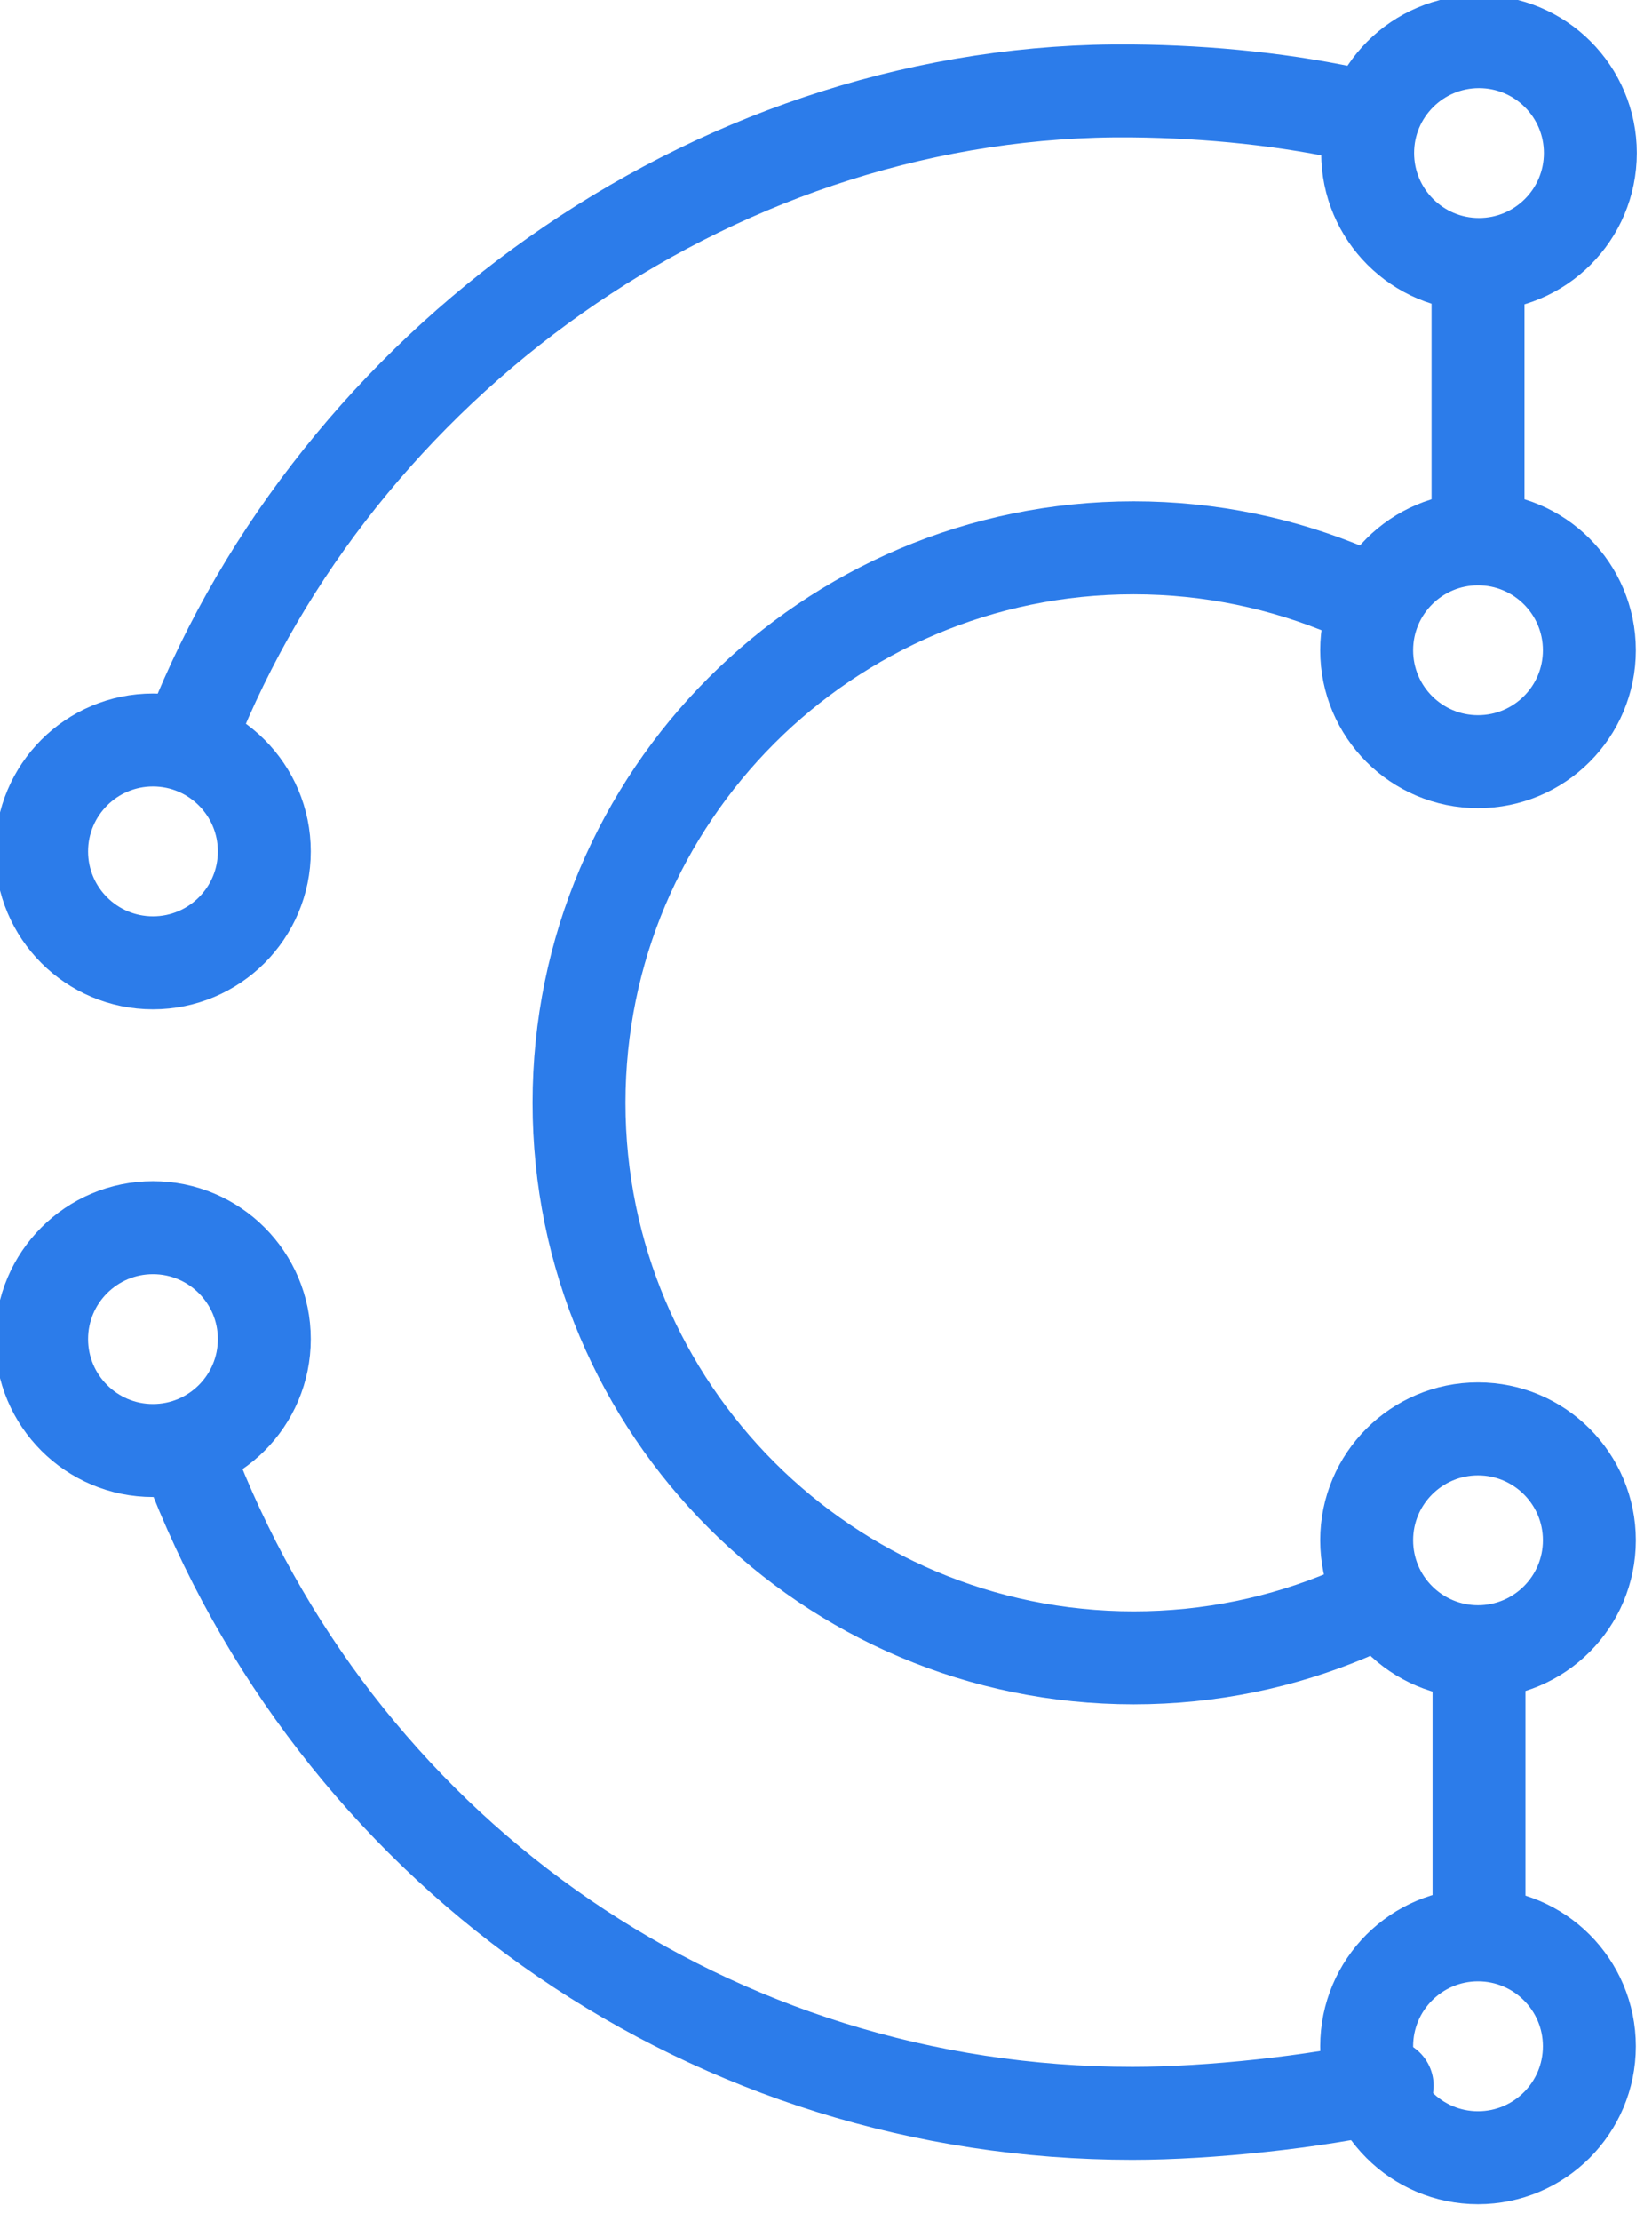
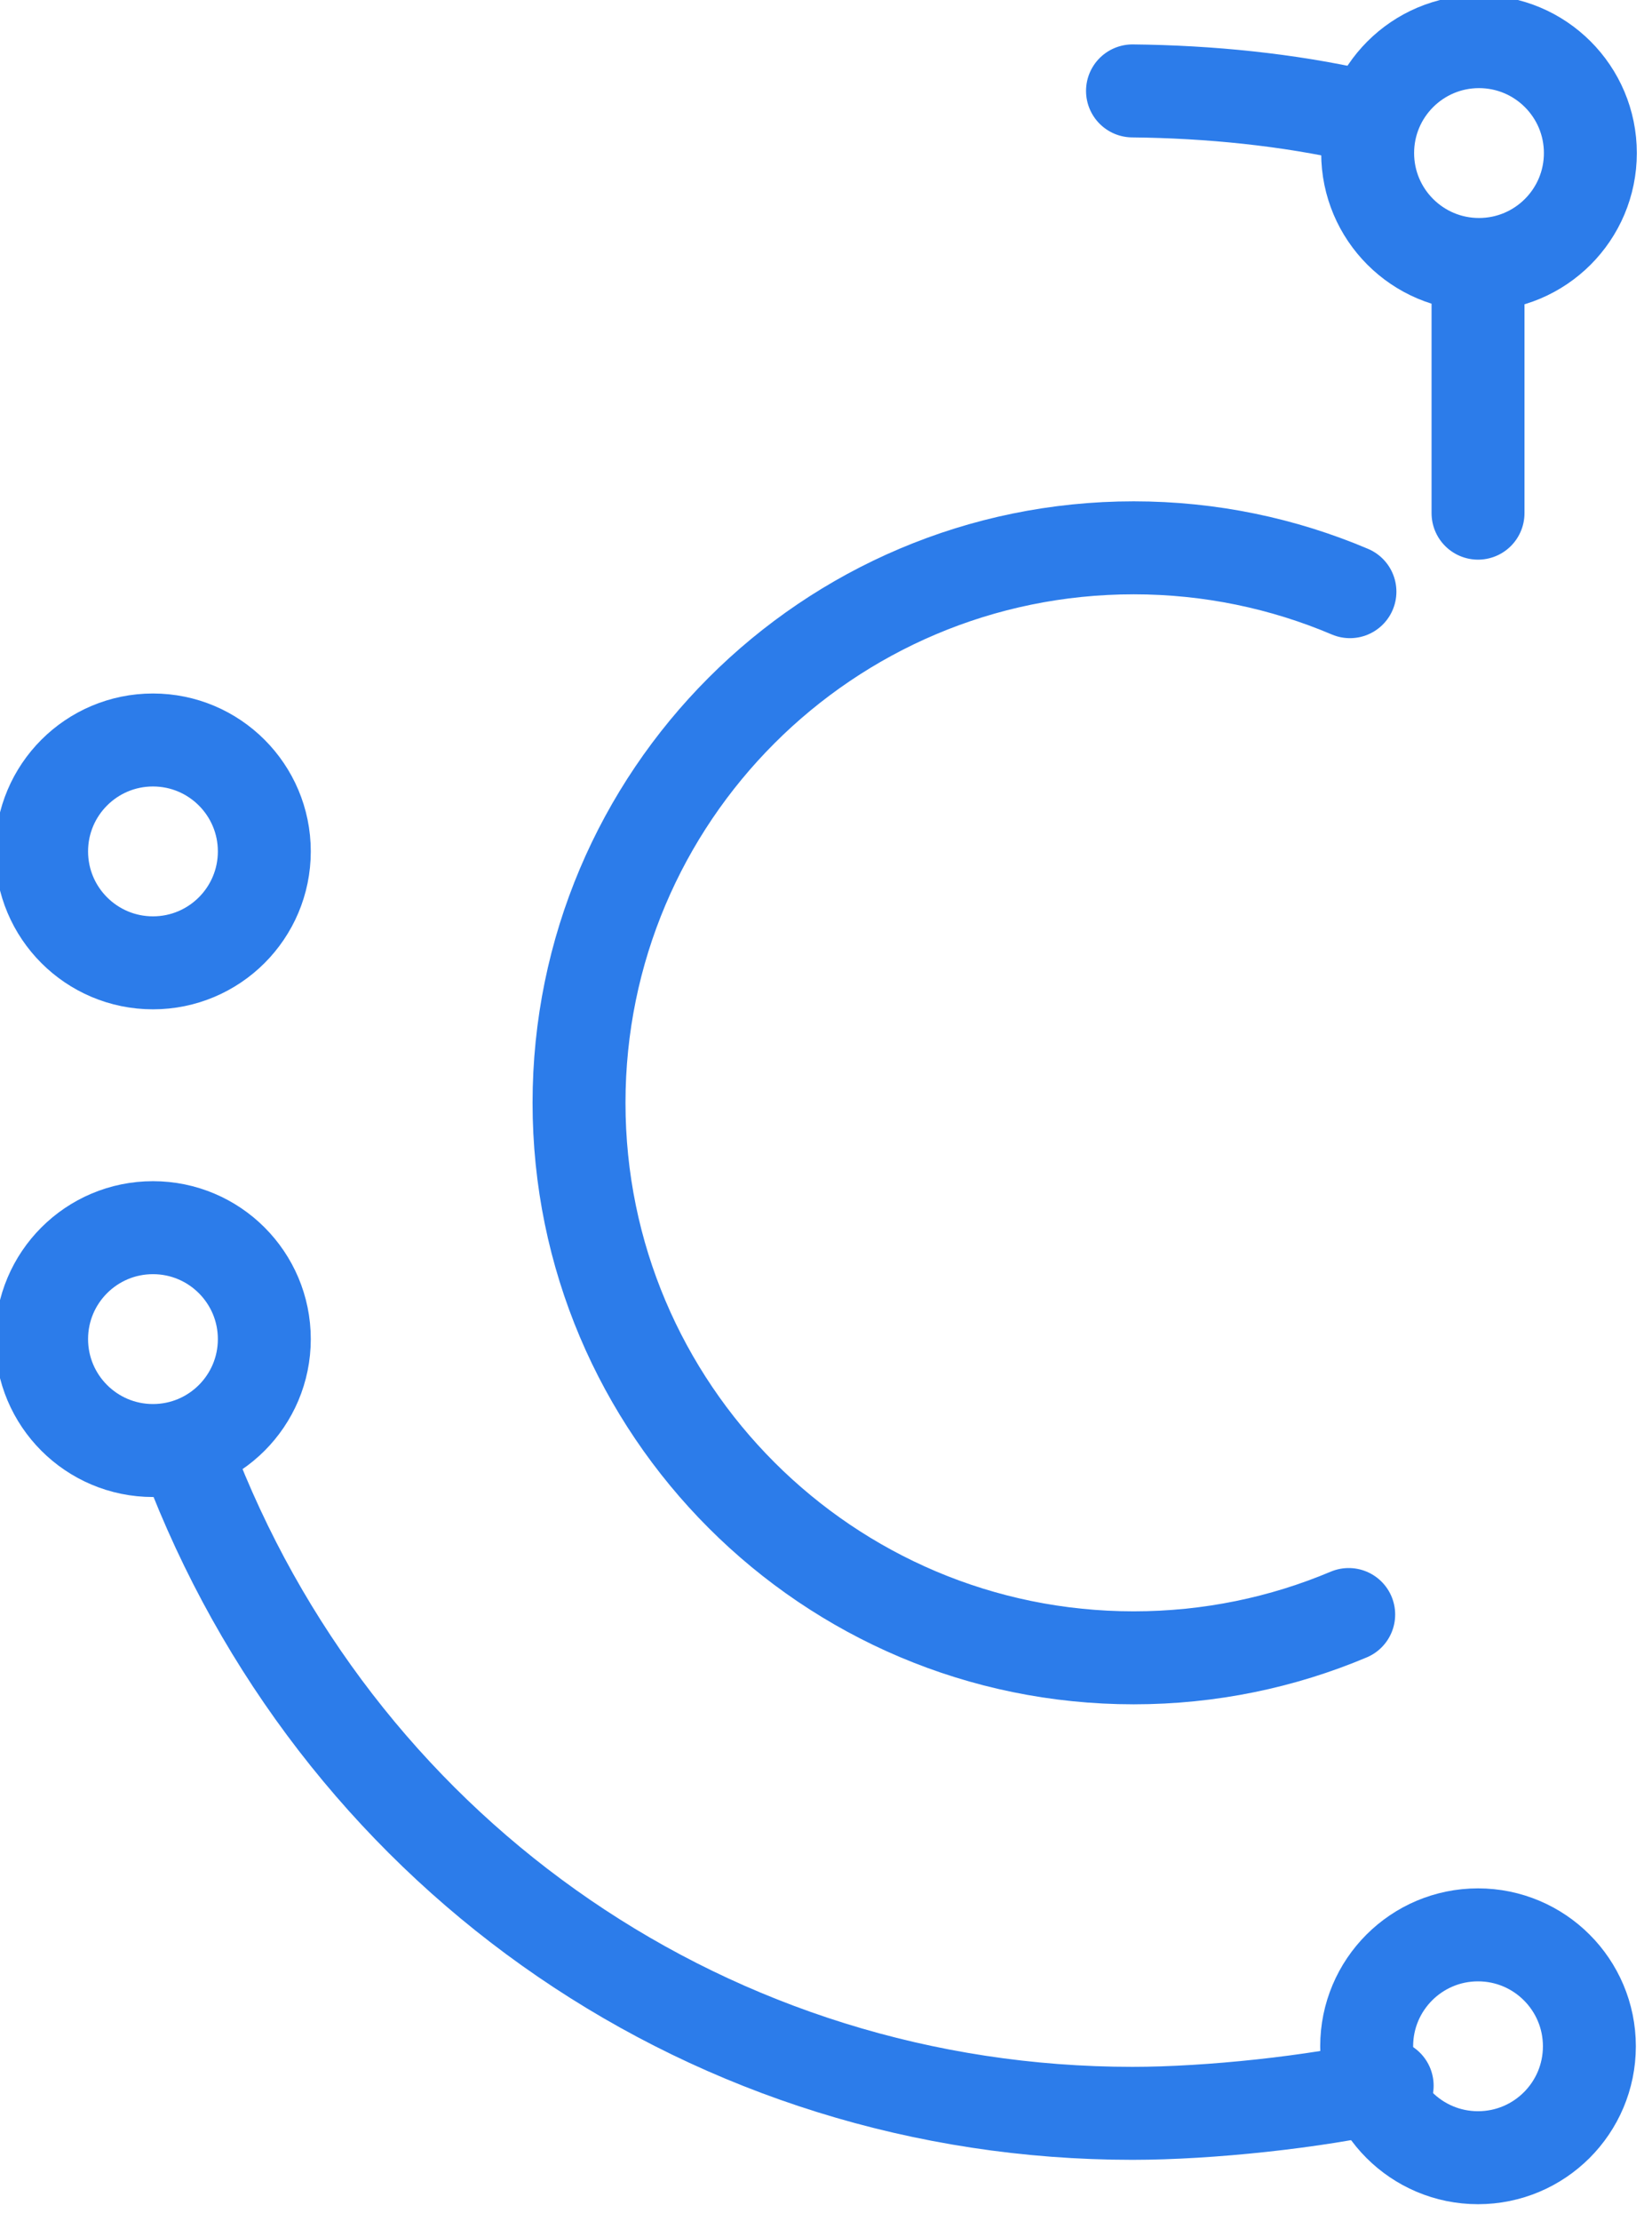
<svg xmlns="http://www.w3.org/2000/svg" viewBox="0 0 32 43" fill-rule="evenodd" clip-rule="evenodd" stroke-linecap="round" stroke-linejoin="round" stroke-miterlimit="1.5">
  <g fill="none" stroke="#2c7cea" stroke-width="1.8">
    <circle cx="2.963" cy="25.923" r="2.157" fill="none" />
    <circle cx="2.963" cy="16.482" r="2.157" fill="none" />
    <circle cx="28.649" cy="2.963" r="2.157" fill="none" />
    <circle cx="28.63" cy="39.613" r="2.157" fill="none" />
-     <circle cx="28.63" cy="29.818" r="2.157" fill="none" />
-     <circle cx="28.63" cy="12.588" r="2.157" fill="none" />
-     <path d="M26.344,2.245c-1.396,-0.317 -2.915,-0.47 -4.407,-0.485c-7.888,-0.083 -15.132,5.045 -18.084,12.09" fill="none" />
+     <path d="M26.344,2.245c-1.396,-0.317 -2.915,-0.47 -4.407,-0.485" fill="none" />
    <path d="M26.87,40.375c-1.397,0.317 -3.441,0.536 -4.933,0.536c-8.111,0 -15.195,-4.915 -18.162,-12.352" fill="none" stroke-linecap="butt" />
    <path d="M26.125 31.255c-1.281.54-2.689.838-4.165.838-5.93 0-10.744-4.814-10.744-10.744 0-5.929 4.814-10.744 10.744-10.744 1.486 0 2.902.303 4.189.849M28.63 5.378l0 4.556" fill="none" />
-     <path d="M28.649,32.321l0,4.8" fill="none" stroke-linecap="butt" />
  </g>
</svg>